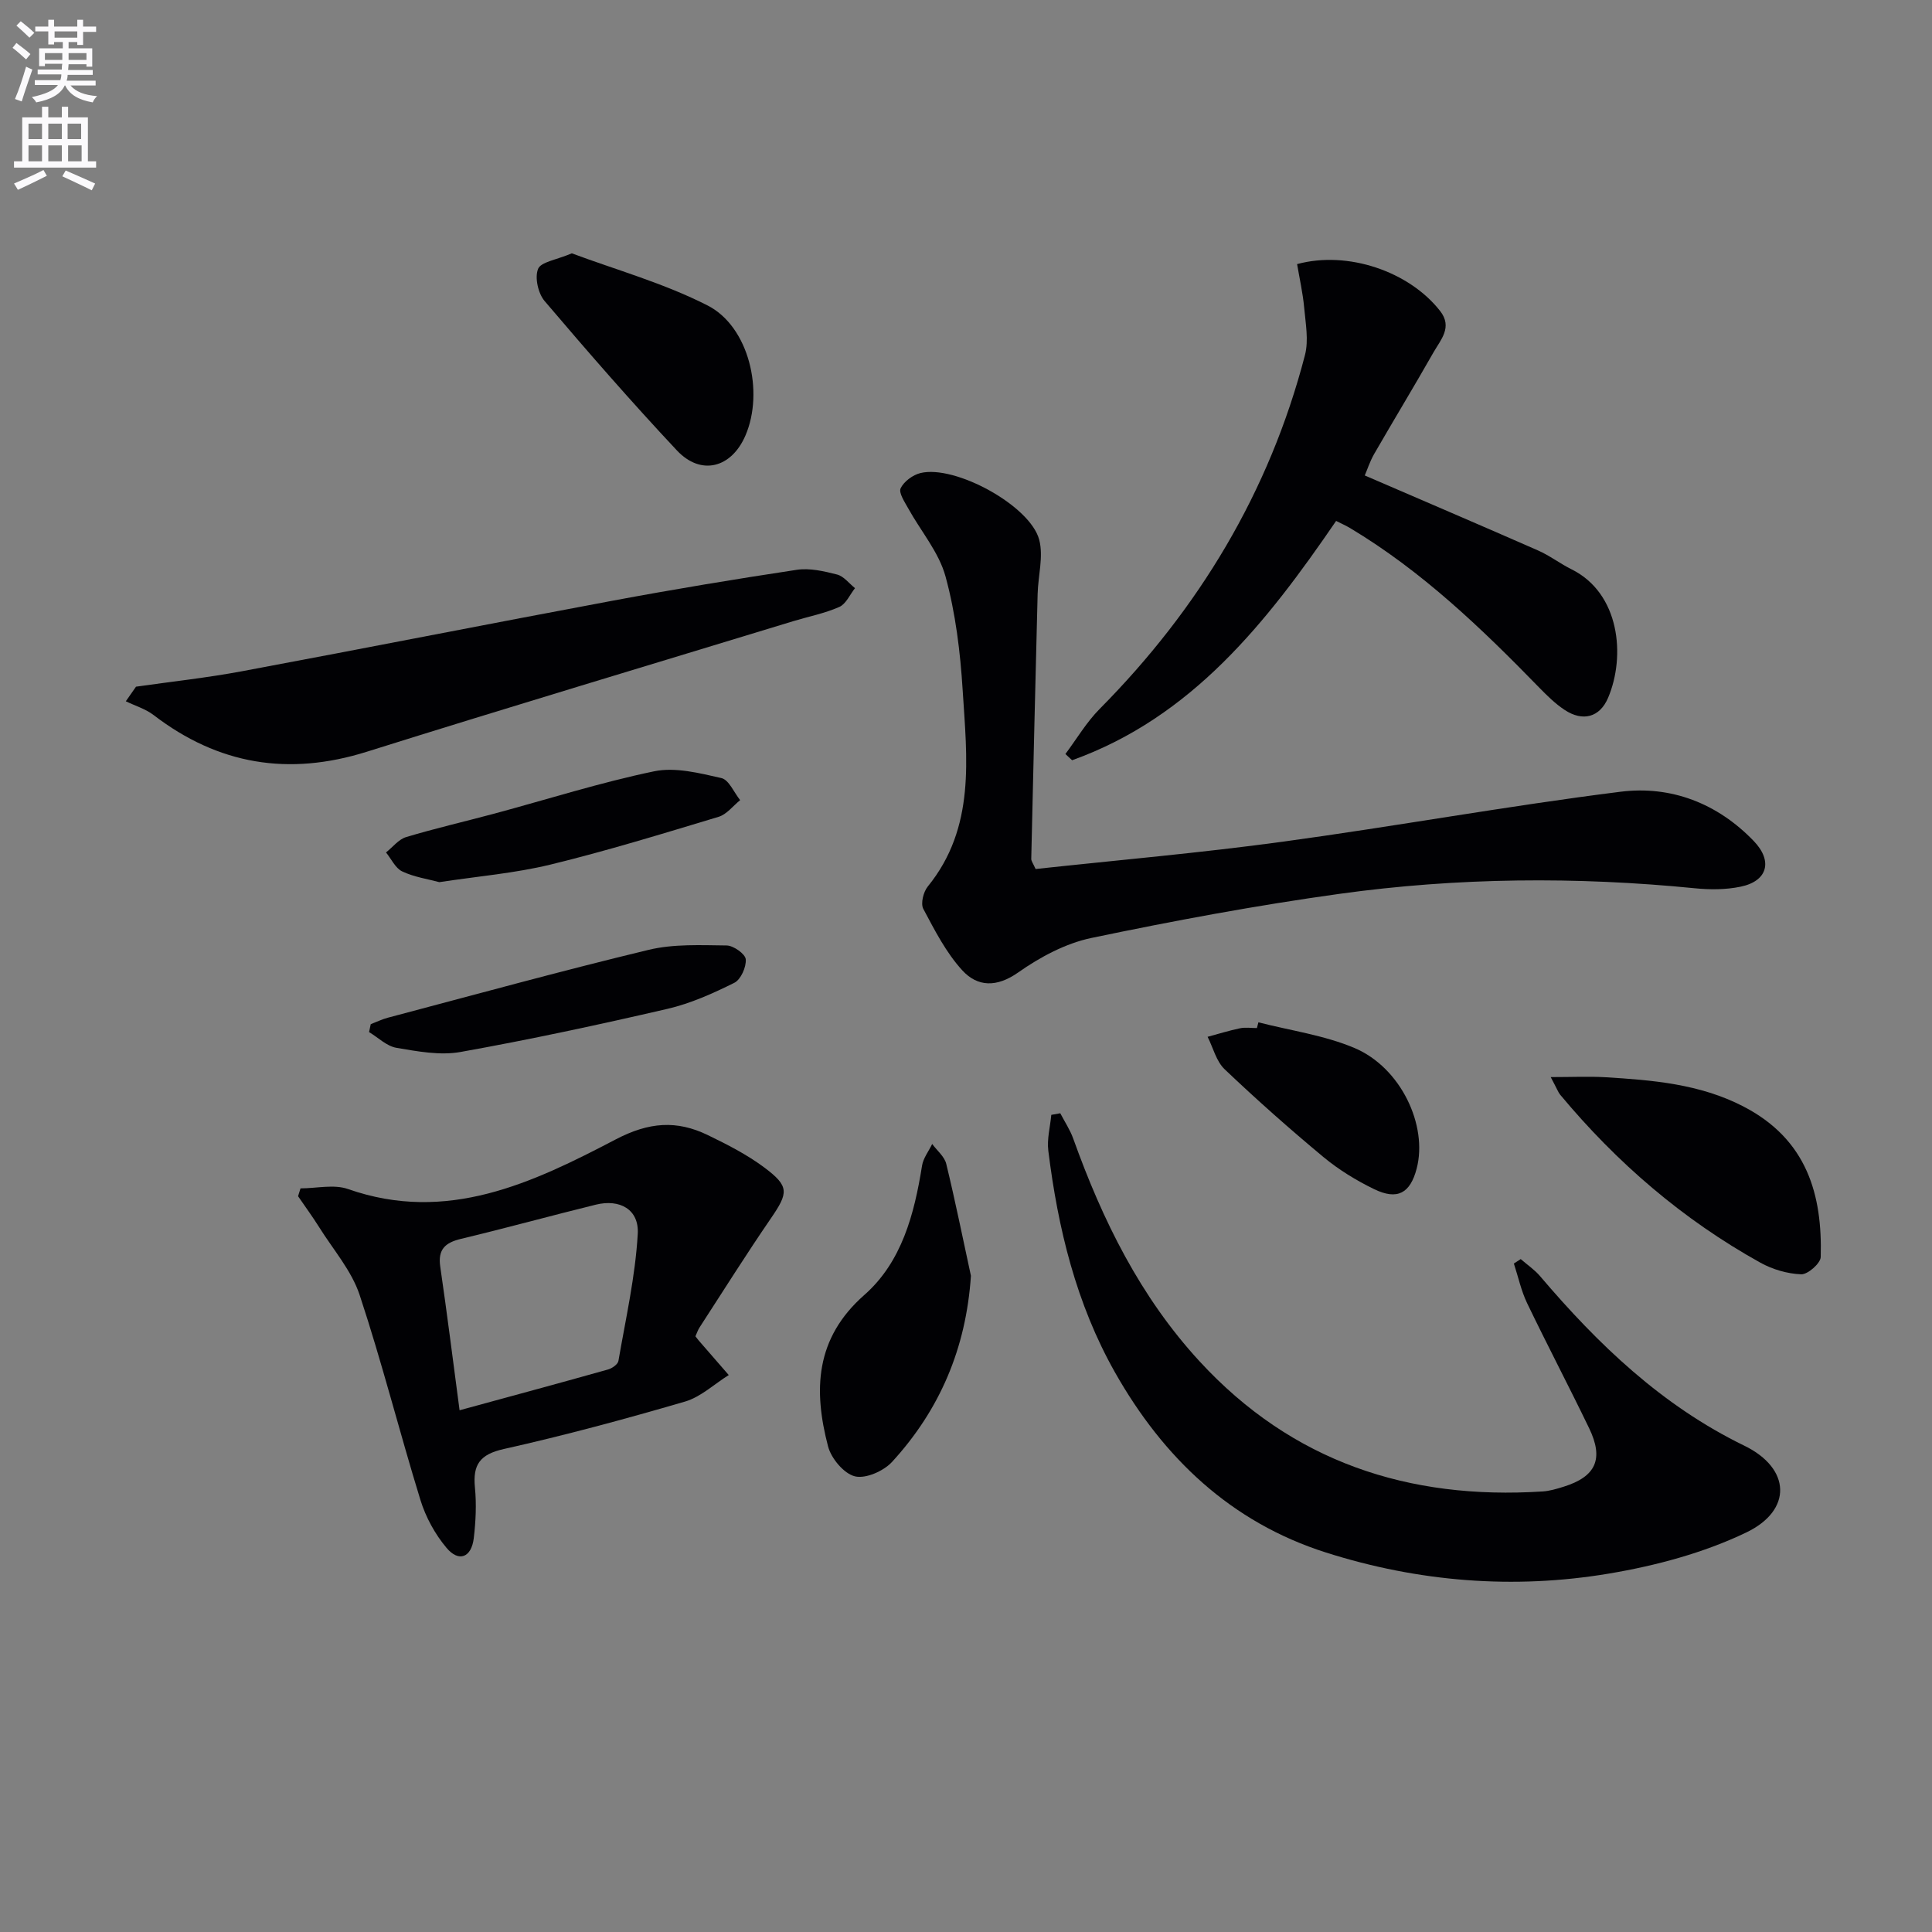
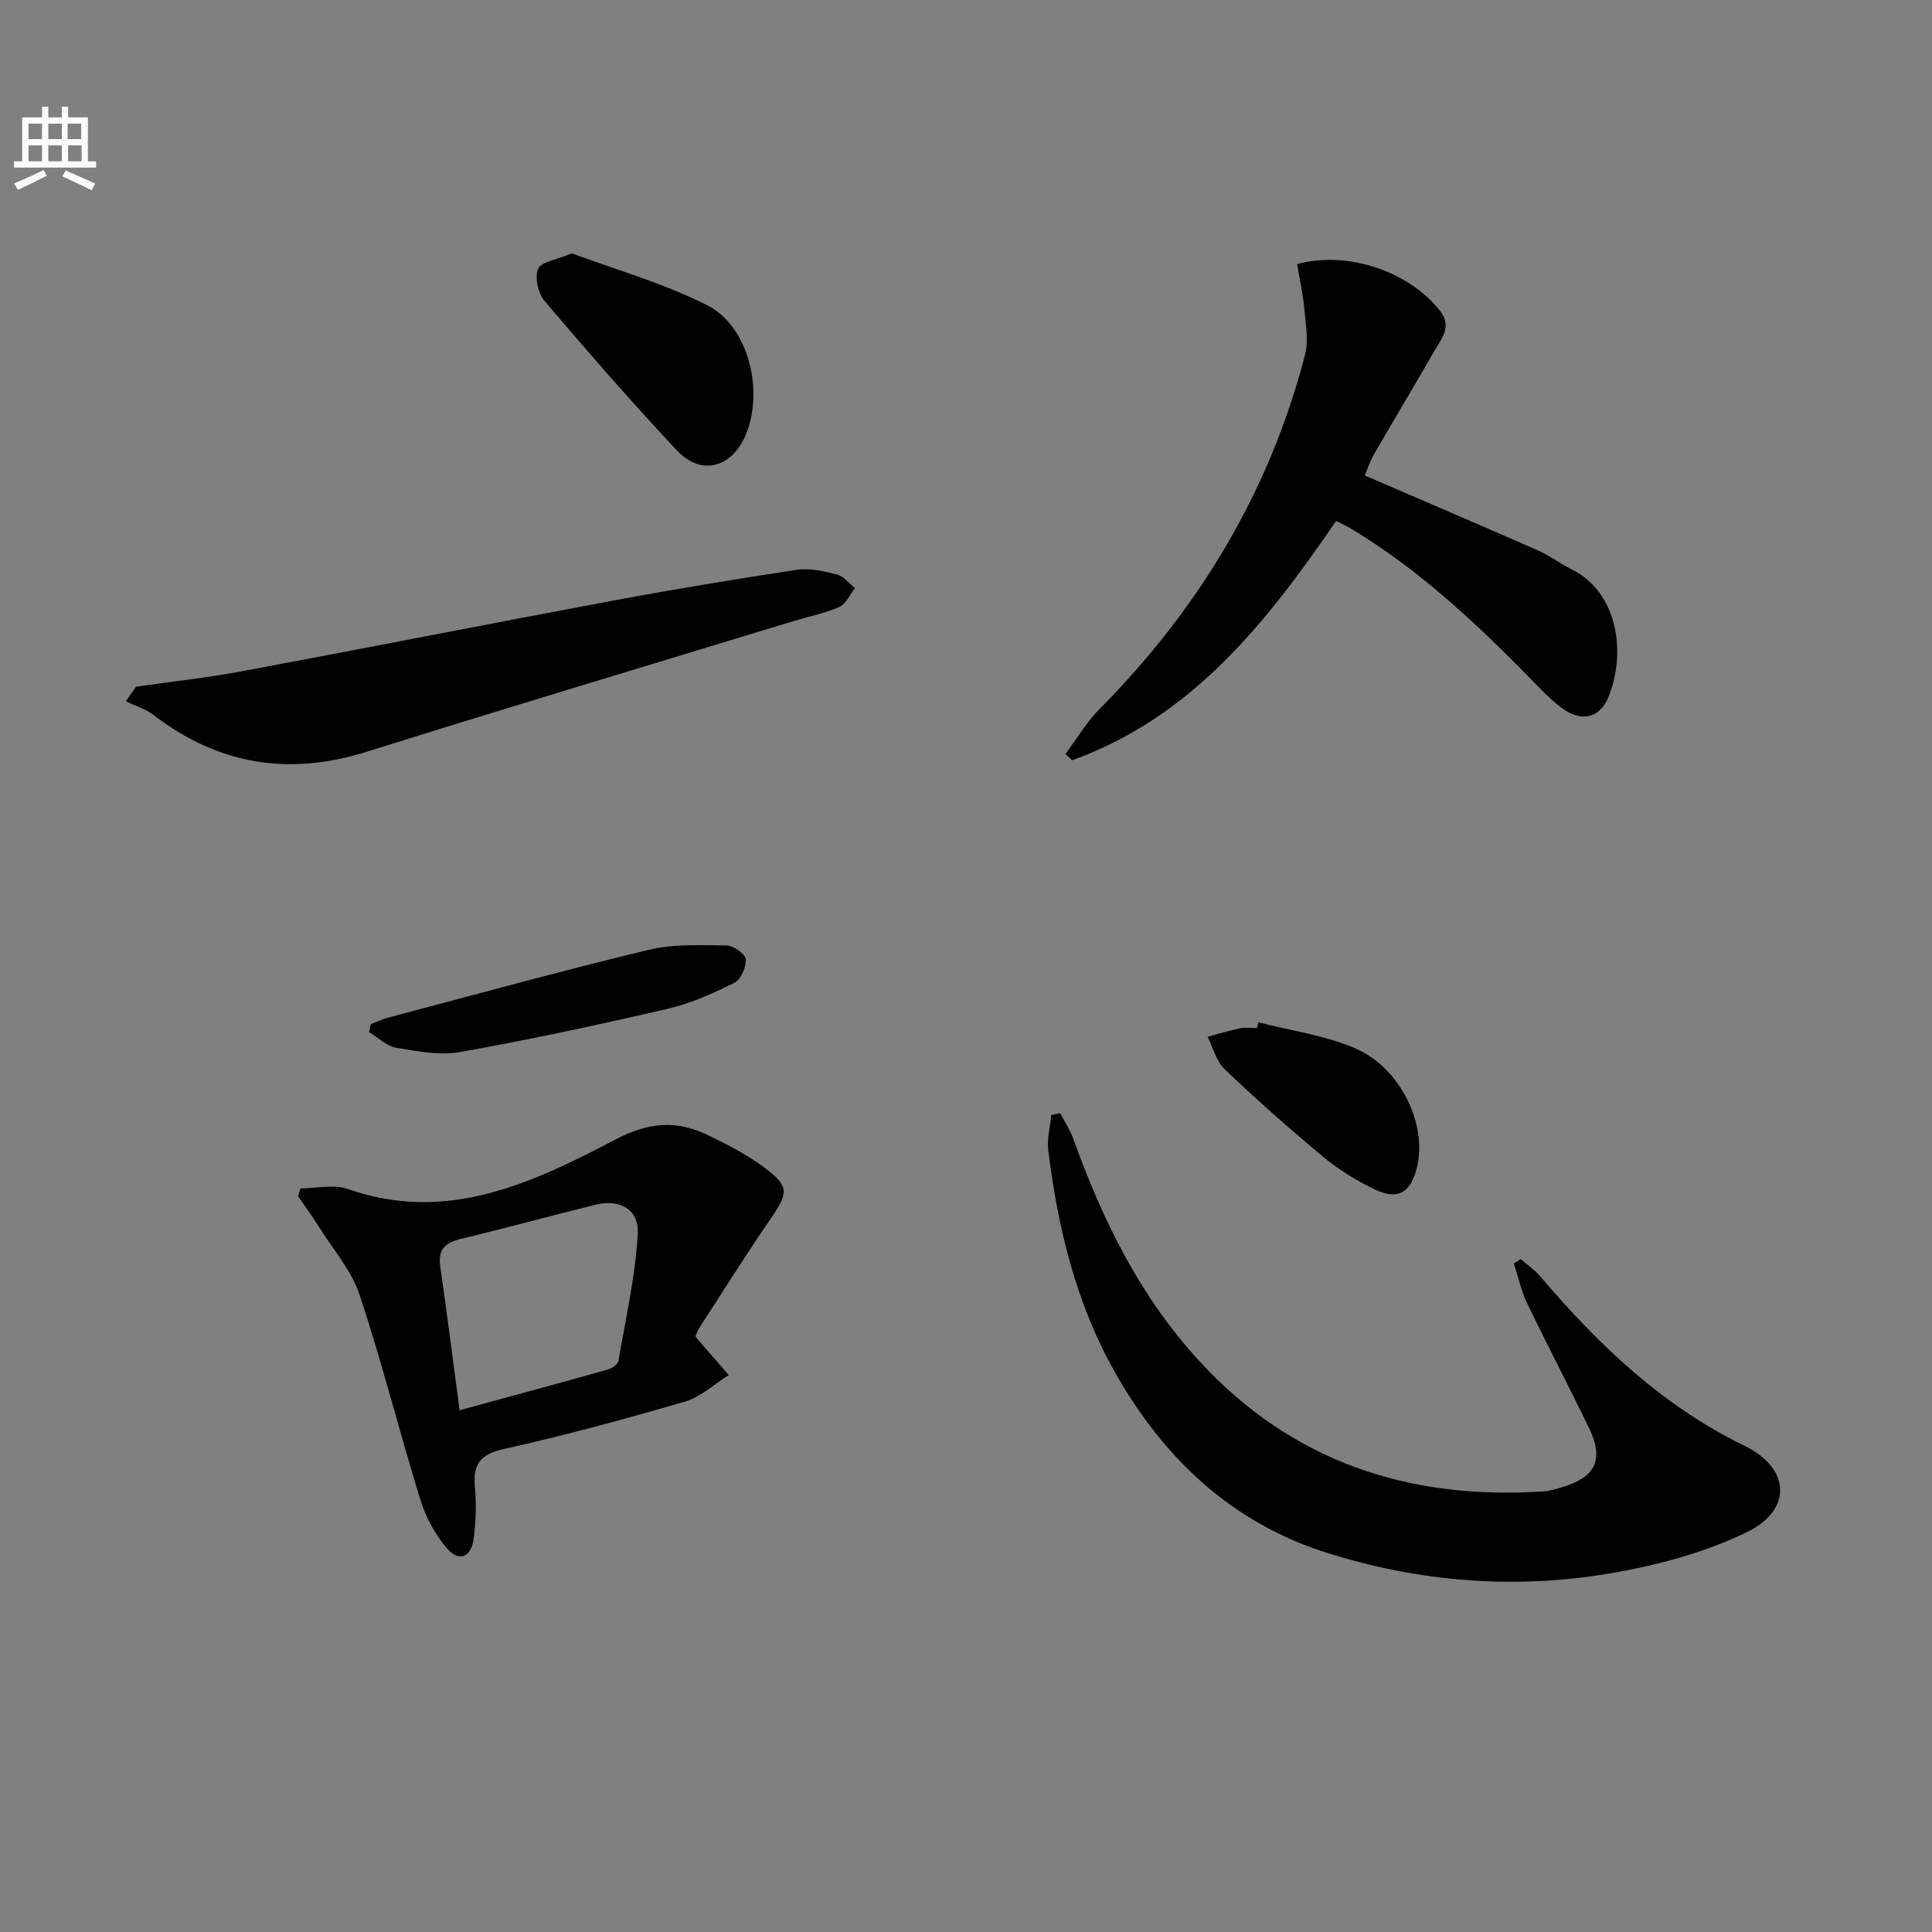
<svg xmlns="http://www.w3.org/2000/svg" enable-background="new 0 0 400 400" viewBox="0 0 400 400">
  <rect x="0" y="0" width="400" height="400" fill="#808080" stroke="none" />
-   <path d="m2.6 9.9.8-1c.9.7 1.9 1.4 2.9 2.3l-.9 1.1c-1.1-1-2-1.8-2.8-2.4zm.5 10.6c.9-2.1 1.6-4.3 2.3-6.7.4.2.8.4 1.3.6-.7 2.1-1.5 4.3-2.2 6.6zm.3-15.2.9-.9c1 .8 2 1.6 2.8 2.4l-1 1c-.9-.9-1.8-1.7-2.7-2.5zm12.6-1.2h1.2v1.4h2.7v1.1h-2.7v2.7h-1.2v-.6h-1.8v1.3h4.9v3.8h-1.2v-.5h-3.7c0 .4-.1.9-.1 1.2h5.1v1h-5.2c0 .5-.1.9-.2 1.2h6v1h-5.2c1.1 1.3 2.9 2 5.5 2.2-.4.4-.7.8-.9 1.3-2.9-.5-4.8-1.6-5.7-3.5h-.1c-.8 1.7-2.7 2.9-5.9 3.5-.2-.4-.6-.8-.9-1.1 2.8-.6 4.6-1.4 5.4-2.5h-4.8v-1h5.3c.1-.3.2-.7.2-1.2h-4.9v-1h5c0-.4 0-.8.1-1.2h-3.6v.5h-1.2v-3.7h4.9v-1.3h-1.8v.5h-1.2v-2.7h-2.7v-1h2.7v-1.4h1.2v1.4h4.8zm-6.7 8.3h3.6c0-.4 0-.9 0-1.4h-3.6zm1.9-4.6h4.8v-1.3h-4.7v1.3zm6.7 3.2h-3.7v1.4h3.7z" fill="#fbfafc" />
  <path d="m8.7 22.1h1.3v2.2h2.8v-2.2h1.3v2.2h4.1v9.1h1.7v1.3h-17v-1.3h1.7v-9.1h4.1zm.3 13.1.7 1.2c-1.8.9-3.8 1.9-6 2.9-.2-.4-.5-.8-.8-1.3 2.3-1 4.4-1.9 6.1-2.8zm-3.1-6.4h2.8v-3.2h-2.8zm0 4.6h2.8v-3.3h-2.8zm4.1-4.6h2.8v-3.2h-2.8zm0 4.6h2.8v-3.3h-2.8zm3.6 1.9c2.1.9 4.1 1.8 6.1 2.7l-.7 1.4c-2.2-1.1-4.2-2-6.1-2.9zm3.2-9.7h-2.8v3.2h2.8zm-2.7 7.8h2.8v-3.3h-2.8z" fill="#fbfafc" />
  <g fill="#010104">
-     <path d="m214.41 179.92c16.96-1.84 34.14-3.33 51.2-5.66 23.34-3.18 46.54-7.41 69.91-10.34 10.44-1.31 20.06 2.39 27.58 10.21 3.99 4.15 2.86 8.3-2.73 9.45-3.04.63-6.32.64-9.42.33-24.59-2.44-49.18-2.24-73.62 1.15-17.23 2.39-34.36 5.58-51.39 9.14-5.34 1.12-10.62 3.96-15.14 7.14-4.46 3.14-8.42 2.98-11.55-.42-3.36-3.66-5.72-8.3-8.09-12.75-.58-1.1.01-3.5.92-4.62 9.96-12.24 8.11-26.62 7.23-40.66-.49-7.91-1.47-15.93-3.55-23.54-1.37-5.02-5.12-9.38-7.72-14.09-.74-1.34-2.02-3.24-1.57-4.17.68-1.41 2.51-2.76 4.1-3.15 7.13-1.75 22.74 6.74 24.59 13.82.91 3.48-.24 7.47-.33 11.23-.47 18.28-.9 36.56-1.32 54.84 0 .45.37.9.9 2.09z" />
    <path d="m219.52 230.49c.91 1.75 2.03 3.43 2.69 5.27 6.05 16.88 13.87 32.76 26.14 46.08 19.16 20.81 43.27 28.73 71.02 26.95 1.47-.09 2.94-.54 4.36-.98 6.69-2.09 8.36-5.74 5.28-12.12-4.19-8.68-8.67-17.21-12.84-25.89-1.24-2.58-1.84-5.46-2.74-8.2.47-.31.95-.61 1.42-.92 1.34 1.17 2.86 2.19 4.01 3.54 12.05 14.17 25.24 26.81 42.29 35.1 9.62 4.68 10.02 13.35.38 17.97-8.82 4.23-18.7 6.87-28.4 8.5-19.76 3.32-39.49 1.72-58.61-4.36-19.65-6.25-33.65-19.59-43.66-37.27-8.05-14.23-11.82-29.84-13.82-45.92-.3-2.41.39-4.94.62-7.42.63-.1 1.24-.22 1.86-.33z" />
    <path d="m282.56 98.44c12.18 5.26 24.05 10.33 35.86 15.52 2.42 1.06 4.57 2.73 6.95 3.91 10 4.96 11.23 17.96 7.57 26.6-1.72 4.05-5.23 5-9 2.51-1.92-1.27-3.61-2.93-5.23-4.59-11.98-12.31-24.33-24.16-39.19-33.06-.84-.5-1.75-.9-2.89-1.48-14.37 21.01-29.84 40.64-54.66 49.55-.46-.43-.92-.86-1.39-1.29 2.34-3.13 4.36-6.58 7.08-9.32 20.55-20.75 35.16-44.94 42.52-73.28.79-3.05.13-6.53-.16-9.78-.28-3.06-.97-6.09-1.47-9.05 10.51-2.85 23.23 1.53 29.62 9.72 2.62 3.36.09 5.96-1.39 8.57-4.02 7.07-8.25 14.03-12.31 21.08-.87 1.54-1.42 3.26-1.91 4.39z" />
    <path d="m143.98 276.67c.45.58.55.71.66.84 2.08 2.39 4.16 4.79 6.24 7.18-3 1.87-5.78 4.53-9.05 5.49-12.4 3.62-24.9 7-37.51 9.82-4.97 1.11-6.46 3.24-5.99 7.99.34 3.45.17 7.01-.24 10.47-.48 4.01-3.09 5.05-5.64 2.01-2.38-2.83-4.31-6.36-5.4-9.9-4.35-14.11-7.95-28.46-12.59-42.46-1.67-5.04-5.47-9.38-8.36-14-1.38-2.2-2.92-4.3-4.39-6.45l.51-1.62c3.3 0 6.91-.89 9.84.14 20.51 7.2 38.23-1.29 55.42-10.28 6.91-3.61 12.62-4.01 19.07-.89 4.02 1.95 8.08 4.02 11.64 6.67 5.28 3.94 5.07 5.24 1.38 10.62-5.07 7.39-9.84 14.99-14.72 22.51-.36.54-.55 1.16-.87 1.86zm-48.83 15.31c11.04-3.01 20.91-5.68 30.76-8.45.84-.24 2.01-1.07 2.13-1.77 1.51-8.75 3.5-17.49 4-26.3.29-5.09-3.74-7.26-8.67-6.05-9.32 2.29-18.58 4.85-27.92 7.08-3.29.79-4.82 2.18-4.3 5.76 1.4 9.61 2.61 19.25 4 29.73z" />
    <path d="m28.16 142.17c7.33-1.05 14.7-1.84 21.97-3.2 25.57-4.77 51.08-9.82 76.65-14.59 12.69-2.37 25.44-4.48 38.2-6.41 2.68-.4 5.63.29 8.33.98 1.39.36 2.48 1.84 3.71 2.82-1.06 1.34-1.86 3.27-3.25 3.89-3 1.33-6.31 1.97-9.48 2.93-29.46 8.99-58.97 17.82-88.35 27.05-16.18 5.08-30.72 2.69-44.13-7.59-1.67-1.28-3.83-1.92-5.76-2.86.71-1.01 1.41-2.01 2.11-3.02z" />
-     <path d="m321.06 223c4.55 0 7.92-.17 11.28.03 9.8.59 19.56 1.39 28.53 6.01 13.33 6.85 16.45 18.42 16.09 31.22-.04 1.3-2.68 3.63-4.05 3.57-2.86-.11-5.93-1.01-8.45-2.41-16.04-8.91-29.72-20.69-41.44-34.77-.41-.49-.62-1.14-1.96-3.65z" />
-     <path d="m201.02 264.14c-1 15.01-6.45 27.75-16.32 38.52-1.74 1.9-5.46 3.55-7.7 3-2.28-.56-4.91-3.71-5.56-6.2-3.04-11.62-2.71-22.36 7.51-31.35 7.76-6.83 10.35-16.75 11.95-26.77.25-1.57 1.38-3 2.1-4.49 1 1.36 2.54 2.6 2.91 4.11 1.87 7.69 3.43 15.45 5.11 23.18z" />
    <path d="m118.39 52.45c9.13 3.41 19.09 6.19 28.12 10.8 8.57 4.38 11.72 17.86 7.83 26.91-2.9 6.74-9.21 8.41-14.2 3.09-9.42-10.04-18.47-20.44-27.39-30.93-1.34-1.58-2.07-4.85-1.35-6.64.58-1.46 3.77-1.86 6.99-3.23z" />
-     <path d="m90.96 182.64c-2.4-.65-5.22-1.05-7.68-2.22-1.42-.67-2.26-2.58-3.36-3.93 1.38-1.09 2.6-2.71 4.16-3.18 6.02-1.81 12.16-3.22 18.24-4.85 11.03-2.97 21.95-6.45 33.11-8.77 4.38-.91 9.37.37 13.92 1.4 1.56.35 2.61 2.98 3.89 4.57-1.47 1.18-2.77 2.94-4.45 3.45-11.55 3.48-23.1 7.04-34.81 9.89-7.35 1.79-15.01 2.42-23.02 3.64z" />
    <path d="m76.76 212.04c1.19-.45 2.34-1.02 3.56-1.34 17.97-4.75 35.88-9.69 53.95-14.04 5.18-1.25 10.78-.97 16.18-.91 1.41.02 3.86 1.76 3.95 2.86.13 1.6-1.02 4.2-2.37 4.87-4.42 2.2-9.05 4.28-13.83 5.39-14.21 3.29-28.49 6.36-42.85 8.93-4.25.76-8.9-.12-13.27-.86-2.02-.34-3.79-2.13-5.67-3.26.12-.54.23-1.09.35-1.64z" />
    <path d="m260.54 211.66c6.65 1.71 13.62 2.67 19.88 5.31 9.6 4.05 15.24 16.03 12.88 25-1.34 5.09-3.99 6.57-8.82 4.22-3.7-1.8-7.31-4.01-10.47-6.63-7.01-5.83-13.85-11.89-20.46-18.18-1.74-1.65-2.38-4.45-3.53-6.72 2.24-.6 4.46-1.3 6.73-1.77 1.11-.23 2.32-.04 3.48-.04.11-.39.21-.79.31-1.19z" />
  </g>
</svg>